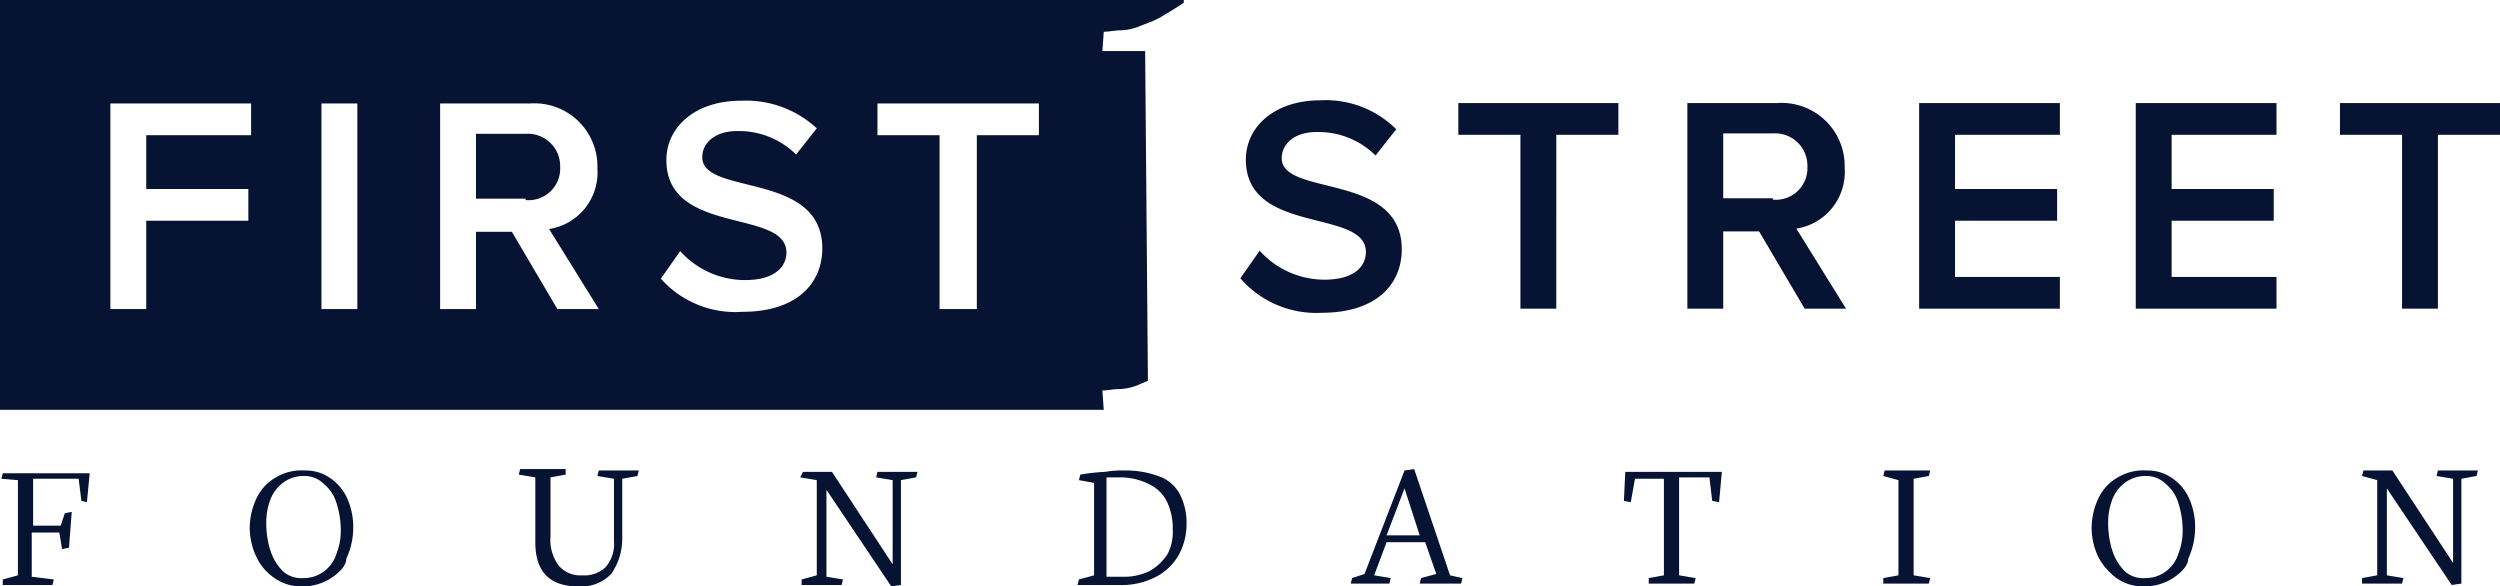
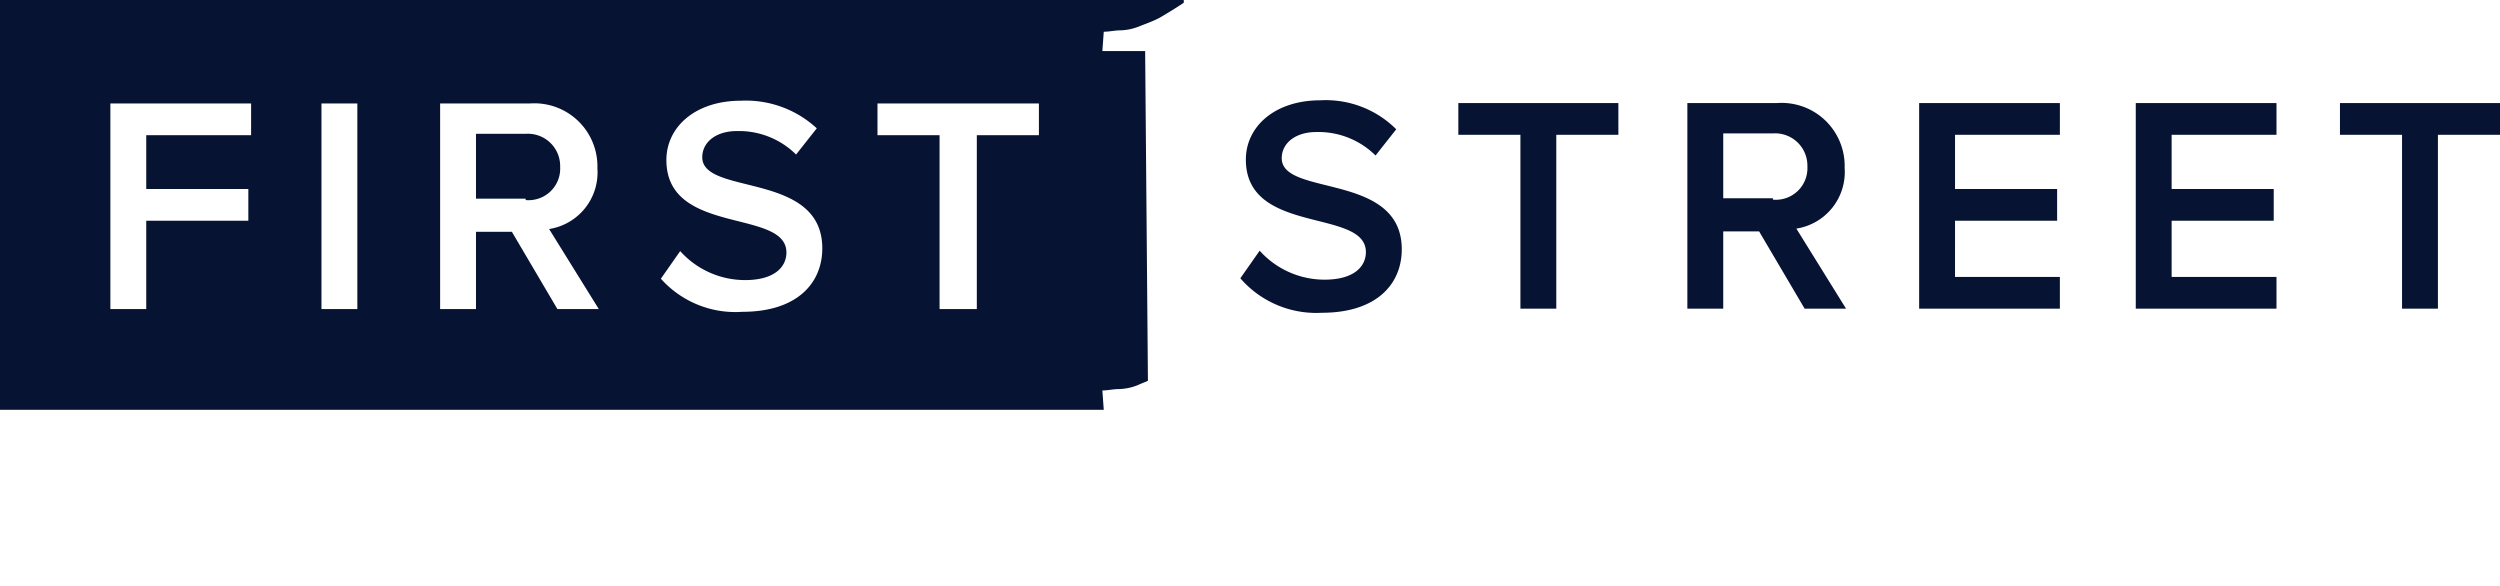
<svg xmlns="http://www.w3.org/2000/svg" viewBox="0 0 181.2 42.5">
  <defs>
    <style>.cls-1{fill:#061333;fill-rule:evenodd;}</style>
  </defs>
  <title>Ресурс 11</title>
  <g id="Слой_2" data-name="Слой 2">
    <g id="Layer_1" data-name="Layer 1">
      <g id="Symbols">
        <g id="nav">
          <g id="Top-Bar">
            <g id="first-street-logo">
              <g id="first-street-copy-2">
-                 <path id="FOUNDATION" class="cls-1" d="M1.3,34.8v6.9L.2,42v.4H3.8l.1-.4-1.6-.2V38.6h2l.2,1.2.5-.1.2-2.6-.5.1-.3.9h-2V34.7H5.7l.2,1.6.4.1.2-2.1H.2l-.1.4ZM24,41.9a3.8,3.8,0,0,1-2.2.6,3.29,3.29,0,0,1-1.9-.6,3.74,3.74,0,0,1-1.3-1.5,5,5,0,0,1-.5-2.1,5.09,5.09,0,0,1,.5-2.2A3.39,3.39,0,0,1,20,34.6a3.64,3.64,0,0,1,2.1-.5,3.08,3.08,0,0,1,1.9.6,3.49,3.49,0,0,1,1.2,1.5,5.09,5.09,0,0,1,.4,2.2,5.37,5.37,0,0,1-.5,2.1C25.1,41,24.6,41.5,24,41.9Zm-.5-6.8a2,2,0,0,0-1.5-.6,2.46,2.46,0,0,0-1.5.5,2.73,2.73,0,0,0-.9,1.2,4.67,4.67,0,0,0-.3,1.7,6.45,6.45,0,0,0,.3,2,3.77,3.77,0,0,0,.9,1.5,2,2,0,0,0,1.5.5,2.46,2.46,0,0,0,1.5-.5,2.54,2.54,0,0,0,.9-1.3,4.53,4.53,0,0,0,.3-1.6,6.45,6.45,0,0,0-.3-2A2.84,2.84,0,0,0,23.5,35.1Zm15.3,4.2c0,2.1,1,3.2,3.1,3.2a3,3,0,0,0,2.4-.9,4.45,4.45,0,0,0,.8-2.6V34.7l1.1-.2.1-.4H43.4l-.1.4,1.2.2v4.5a2.55,2.55,0,0,1-.6,1.9,2.2,2.2,0,0,1-1.7.6,2.06,2.06,0,0,1-1.7-.7,3.1,3.1,0,0,1-.6-2.1V34.6l1.1-.2V34H37.7l-.1.4,1.2.2Zm20.4-4.5v6.9l-1.1.3v.4H61l.1-.4-1.2-.2V35.5l4.7,7,.7-.1V34.8l1.1-.2.1-.4H63.6l-.1.4,1.2.2v6.1l-4.4-6.7H58.2l-.2.4Zm24.6,7a5.4,5.4,0,0,1-2.7.6h-3l.1-.4,1.1-.3V35l-1.1-.2.1-.4a14.05,14.05,0,0,1,1.8-.2,7.08,7.08,0,0,1,1.4-.1,6.84,6.84,0,0,1,2.7.5A2.72,2.72,0,0,1,85.6,36a4.48,4.48,0,0,1,.4,2,4.65,4.65,0,0,1-.5,2.1A4,4,0,0,1,83.8,41.8Zm-2.6-7.2h-1v7.2h1.1a4.21,4.21,0,0,0,2-.4,3.74,3.74,0,0,0,1.3-1.2,3.42,3.42,0,0,0,.4-1.8,4.48,4.48,0,0,0-.4-2,2.74,2.74,0,0,0-1.3-1.3A4.65,4.65,0,0,0,81.2,34.6Zm19.5,7.7H97.9l.1-.4.9-.3,2.9-7.5.7-.1,2.6,7.7.9.2-.1.4h-3l.1-.4,1.1-.3-.8-2.3h-2.8l-.9,2.4,1.2.2Zm1.1-6.9-1.3,3.4h2.4Zm15.9.9.5.1.3-1.7h2.1v7l-1.1.2v.4h3.3l.1-.4-1.2-.2V34.6h2.2l.2,1.7.5.1.2-2.2h-7Zm19.9-1.5v6.9l-1.1.2v.4h3.3l.1-.4-1.2-.2v-7l1.1-.2.1-.4h-3.3l-.1.4Zm19.9,7.1a3.8,3.8,0,0,1-2.2.6,3.29,3.29,0,0,1-1.9-.6,4.71,4.71,0,0,1-1.3-1.5,5,5,0,0,1-.5-2.1,5.09,5.09,0,0,1,.5-2.2,3.39,3.39,0,0,1,1.4-1.5,3.64,3.64,0,0,1,2.1-.5,3.08,3.08,0,0,1,1.9.6,3.49,3.49,0,0,1,1.2,1.5,5.09,5.09,0,0,1,.4,2.2,5.37,5.37,0,0,1-.5,2.1C158.6,41,158.1,41.5,157.5,41.9Zm-.5-6.8a2,2,0,0,0-1.5-.6,2.46,2.46,0,0,0-1.5.5,2.73,2.73,0,0,0-.9,1.2,4.67,4.67,0,0,0-.3,1.7,6.45,6.45,0,0,0,.3,2,3.77,3.77,0,0,0,.9,1.5,2,2,0,0,0,1.5.5,2.46,2.46,0,0,0,1.5-.5,2.54,2.54,0,0,0,.9-1.3,4.53,4.53,0,0,0,.3-1.6,6.45,6.45,0,0,0-.3-2A2.84,2.84,0,0,0,157,35.1Zm15.3-.3v6.9l-1.1.2v.4h2.9l.1-.4-1.2-.2V35.4l4.7,7,.7-.1V34.7l1.1-.2.1-.4h-2.9l-.1.4,1.2.2v6.1l-4.4-6.7h-2.1l-.1.4Z" />
                <path id="Combined-Shape" class="cls-1" d="M80,29.7H0V0H85.8V.2c-.6.4-1.1.7-1.6,1s-1.1.5-1.6.7a3.93,3.93,0,0,1-1.4.3c-.4,0-.8.1-1.2.1l-.1,1.4H83l.2,23.7v.2c-.2.1-.5.2-.7.3a3.93,3.93,0,0,1-1.4.3c-.4,0-.8.1-1.2.1ZM10.6,22.4V16H18V13.7H10.6V9.8h7.6V7.5H8V22.4Zm15.3,0V7.5H23.3V22.4Zm17.5,0h-3l-3.3-5.6H34.5v5.6H31.9V7.5h6.5a4.57,4.57,0,0,1,4.9,4.7,4.15,4.15,0,0,1-3.5,4.4Zm-5.3-7.9a2.29,2.29,0,0,0,2.5-2.4,2.34,2.34,0,0,0-2.5-2.4H34.5v4.7h3.6Zm15.7,8.1c4,0,5.8-2.1,5.8-4.6,0-5.6-8.7-3.8-8.7-6.6,0-1.1,1-1.9,2.5-1.9a5.88,5.88,0,0,1,4.3,1.7l1.5-1.9a7.57,7.57,0,0,0-5.5-2c-3.3,0-5.4,1.9-5.4,4.3,0,5.5,8.7,3.5,8.7,6.7,0,1-.8,2-3,2a6.32,6.32,0,0,1-4.7-2.1l-1.4,2A7.23,7.23,0,0,0,53.8,22.6Zm17-.2V9.8h4.5V7.5H63.6V9.8h4.5V22.4Z" />
              </g>
              <path id="STREET" class="cls-1" d="M95.8,22.67c4,0,5.8-2.1,5.8-4.6,0-5.6-8.7-3.8-8.7-6.6,0-1.1,1-1.9,2.5-1.9a5.88,5.88,0,0,1,4.3,1.7l1.5-1.9a7.23,7.23,0,0,0-5.5-2.1c-3.3,0-5.4,1.9-5.4,4.3,0,5.5,8.7,3.5,8.7,6.7,0,1-.8,2-3,2a6.32,6.32,0,0,1-4.7-2.1l-1.4,2A7.27,7.27,0,0,0,95.8,22.67Zm17-.3V9.77h4.5V7.47H105.7v2.3h4.5v12.6Zm21,0h-3l-3.3-5.6h-2.6v5.6h-2.6V7.47h6.5a4.57,4.57,0,0,1,4.9,4.7,4.15,4.15,0,0,1-3.5,4.4Zm-5.3-7.9a2.29,2.29,0,0,0,2.5-2.4,2.34,2.34,0,0,0-2.5-2.4h-3.6v4.7h3.6Zm20.8,7.9v-2.3h-7.6V16h7.4v-2.3h-7.4V9.77h7.6V7.47H139.1v14.9Zm15.7,0v-2.3h-7.6V16h7.4v-2.3h-7.4V9.77H165V7.47H154.8v14.9Zm11.7,0V9.77h4.5V7.47H169.6v2.3h4.5v12.6Z" />
            </g>
          </g>
        </g>
      </g>
    </g>
  </g>
</svg>